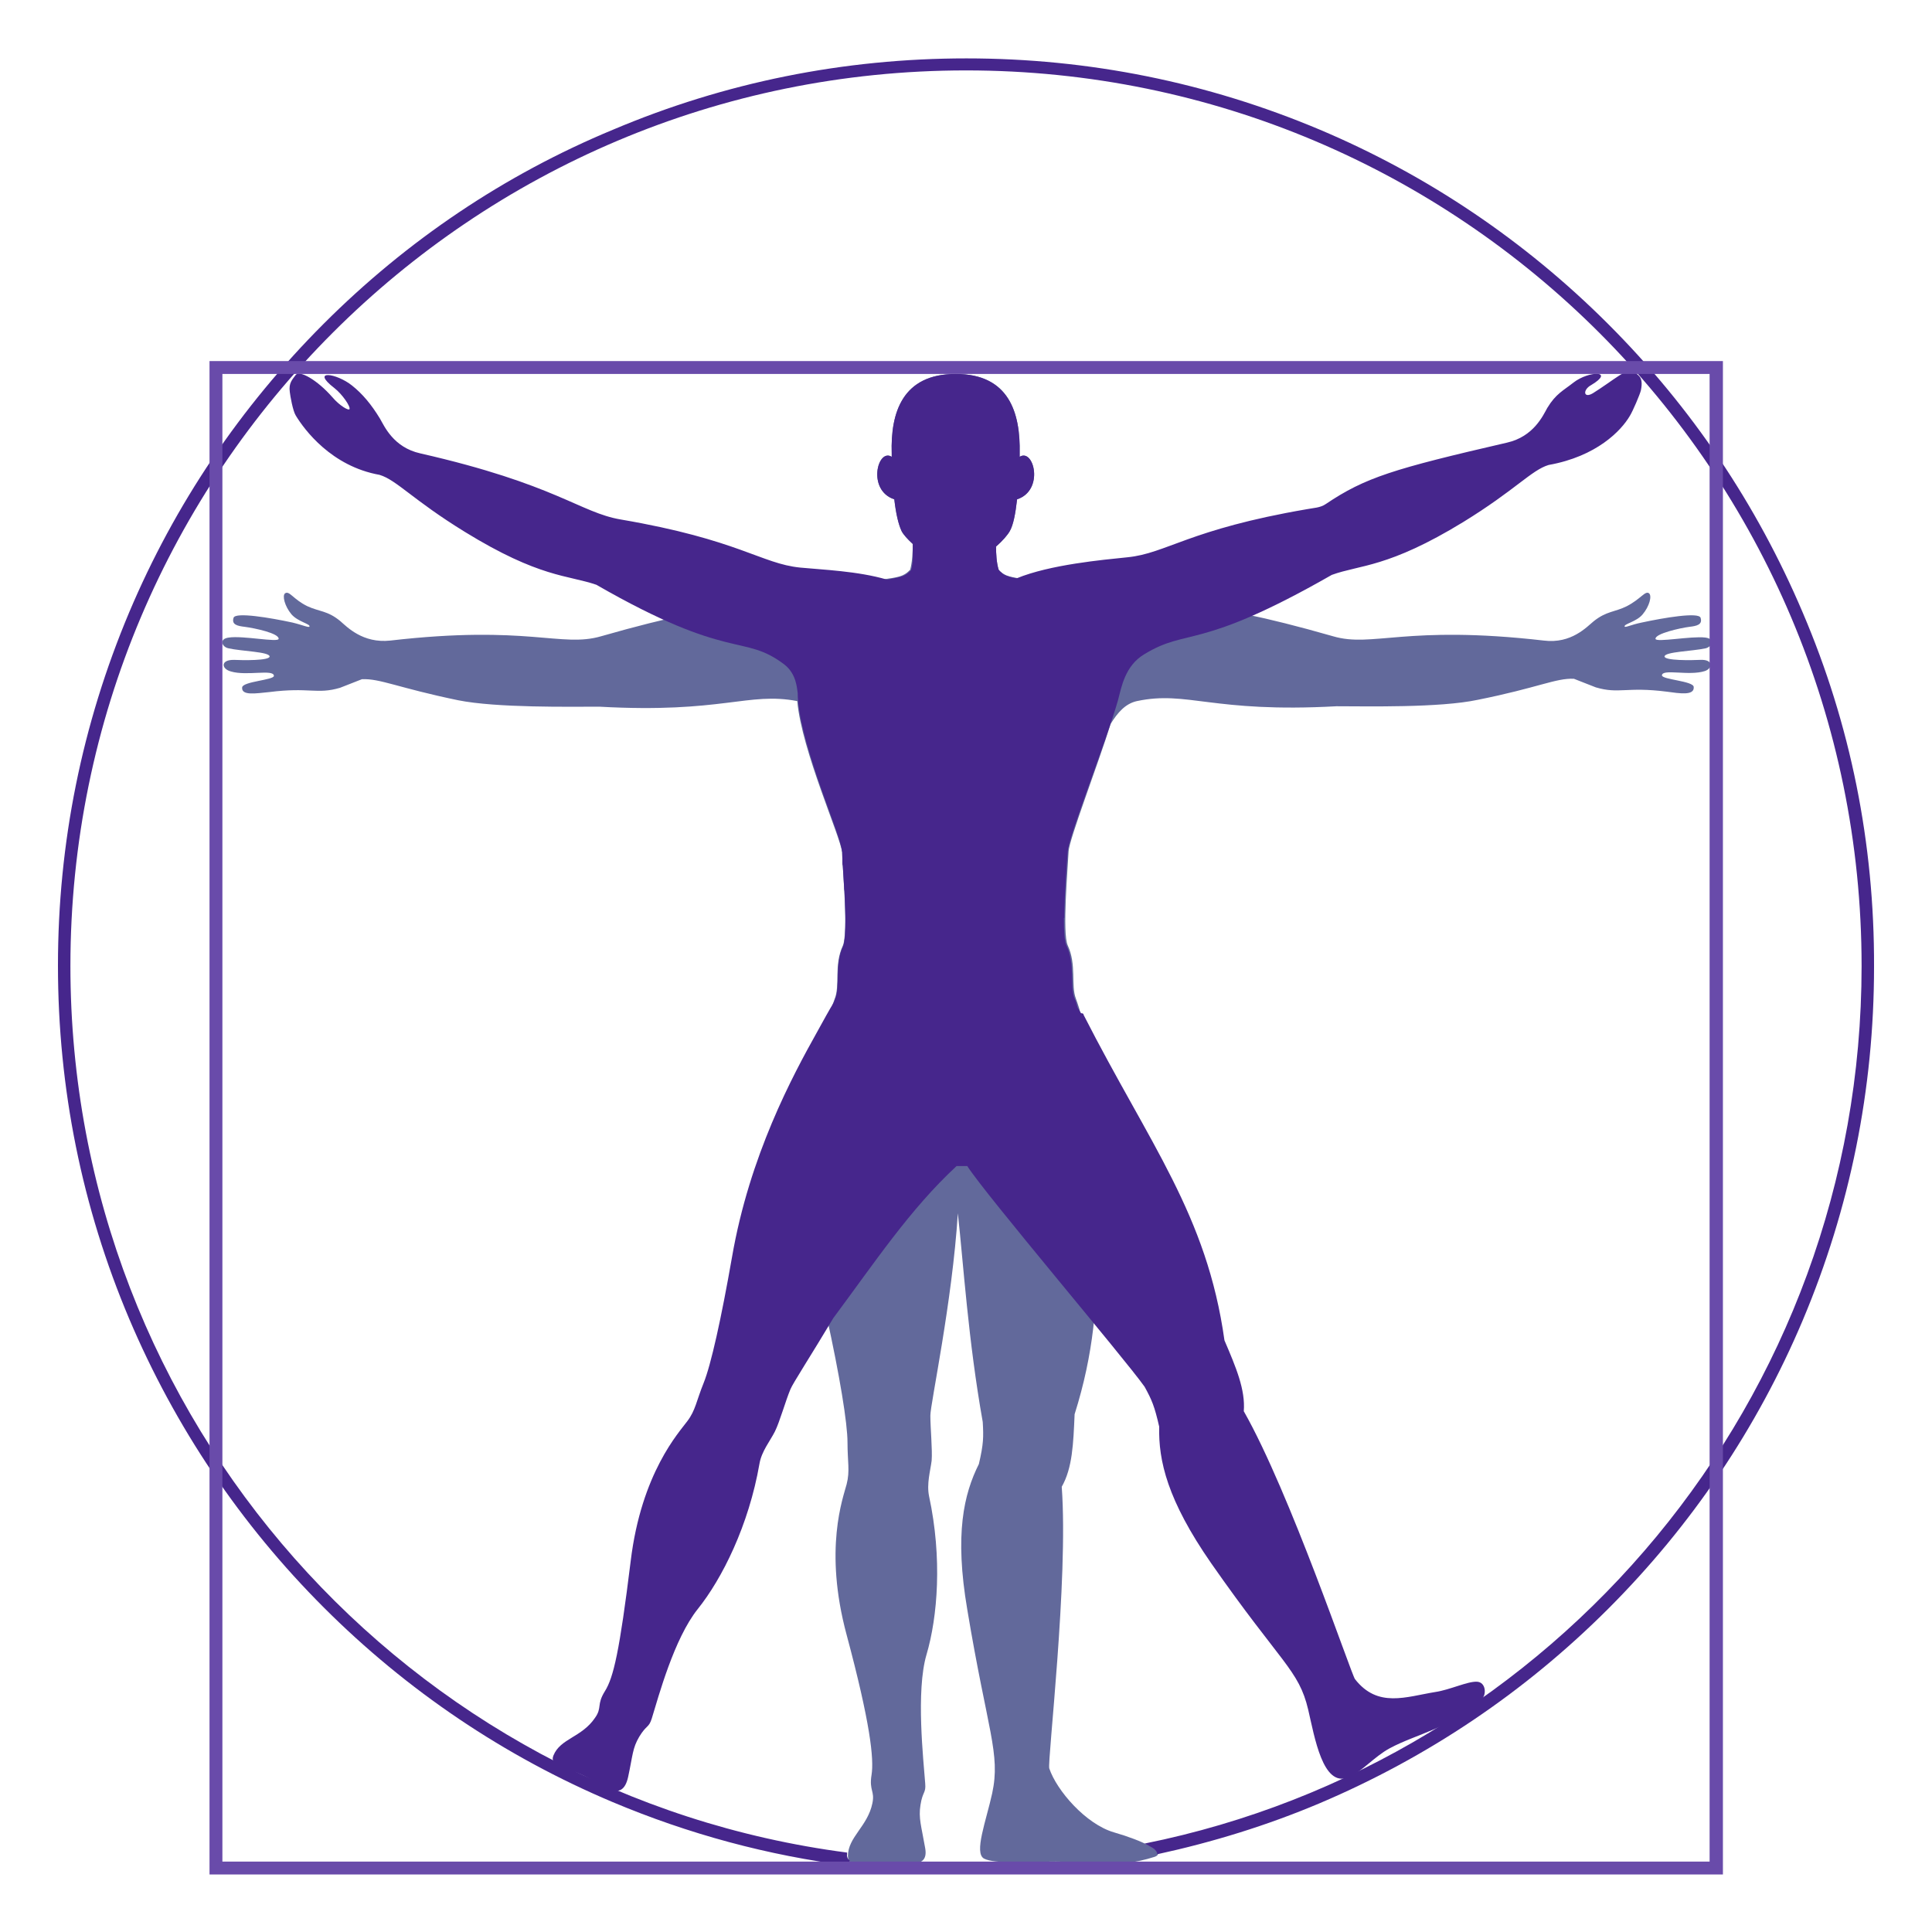
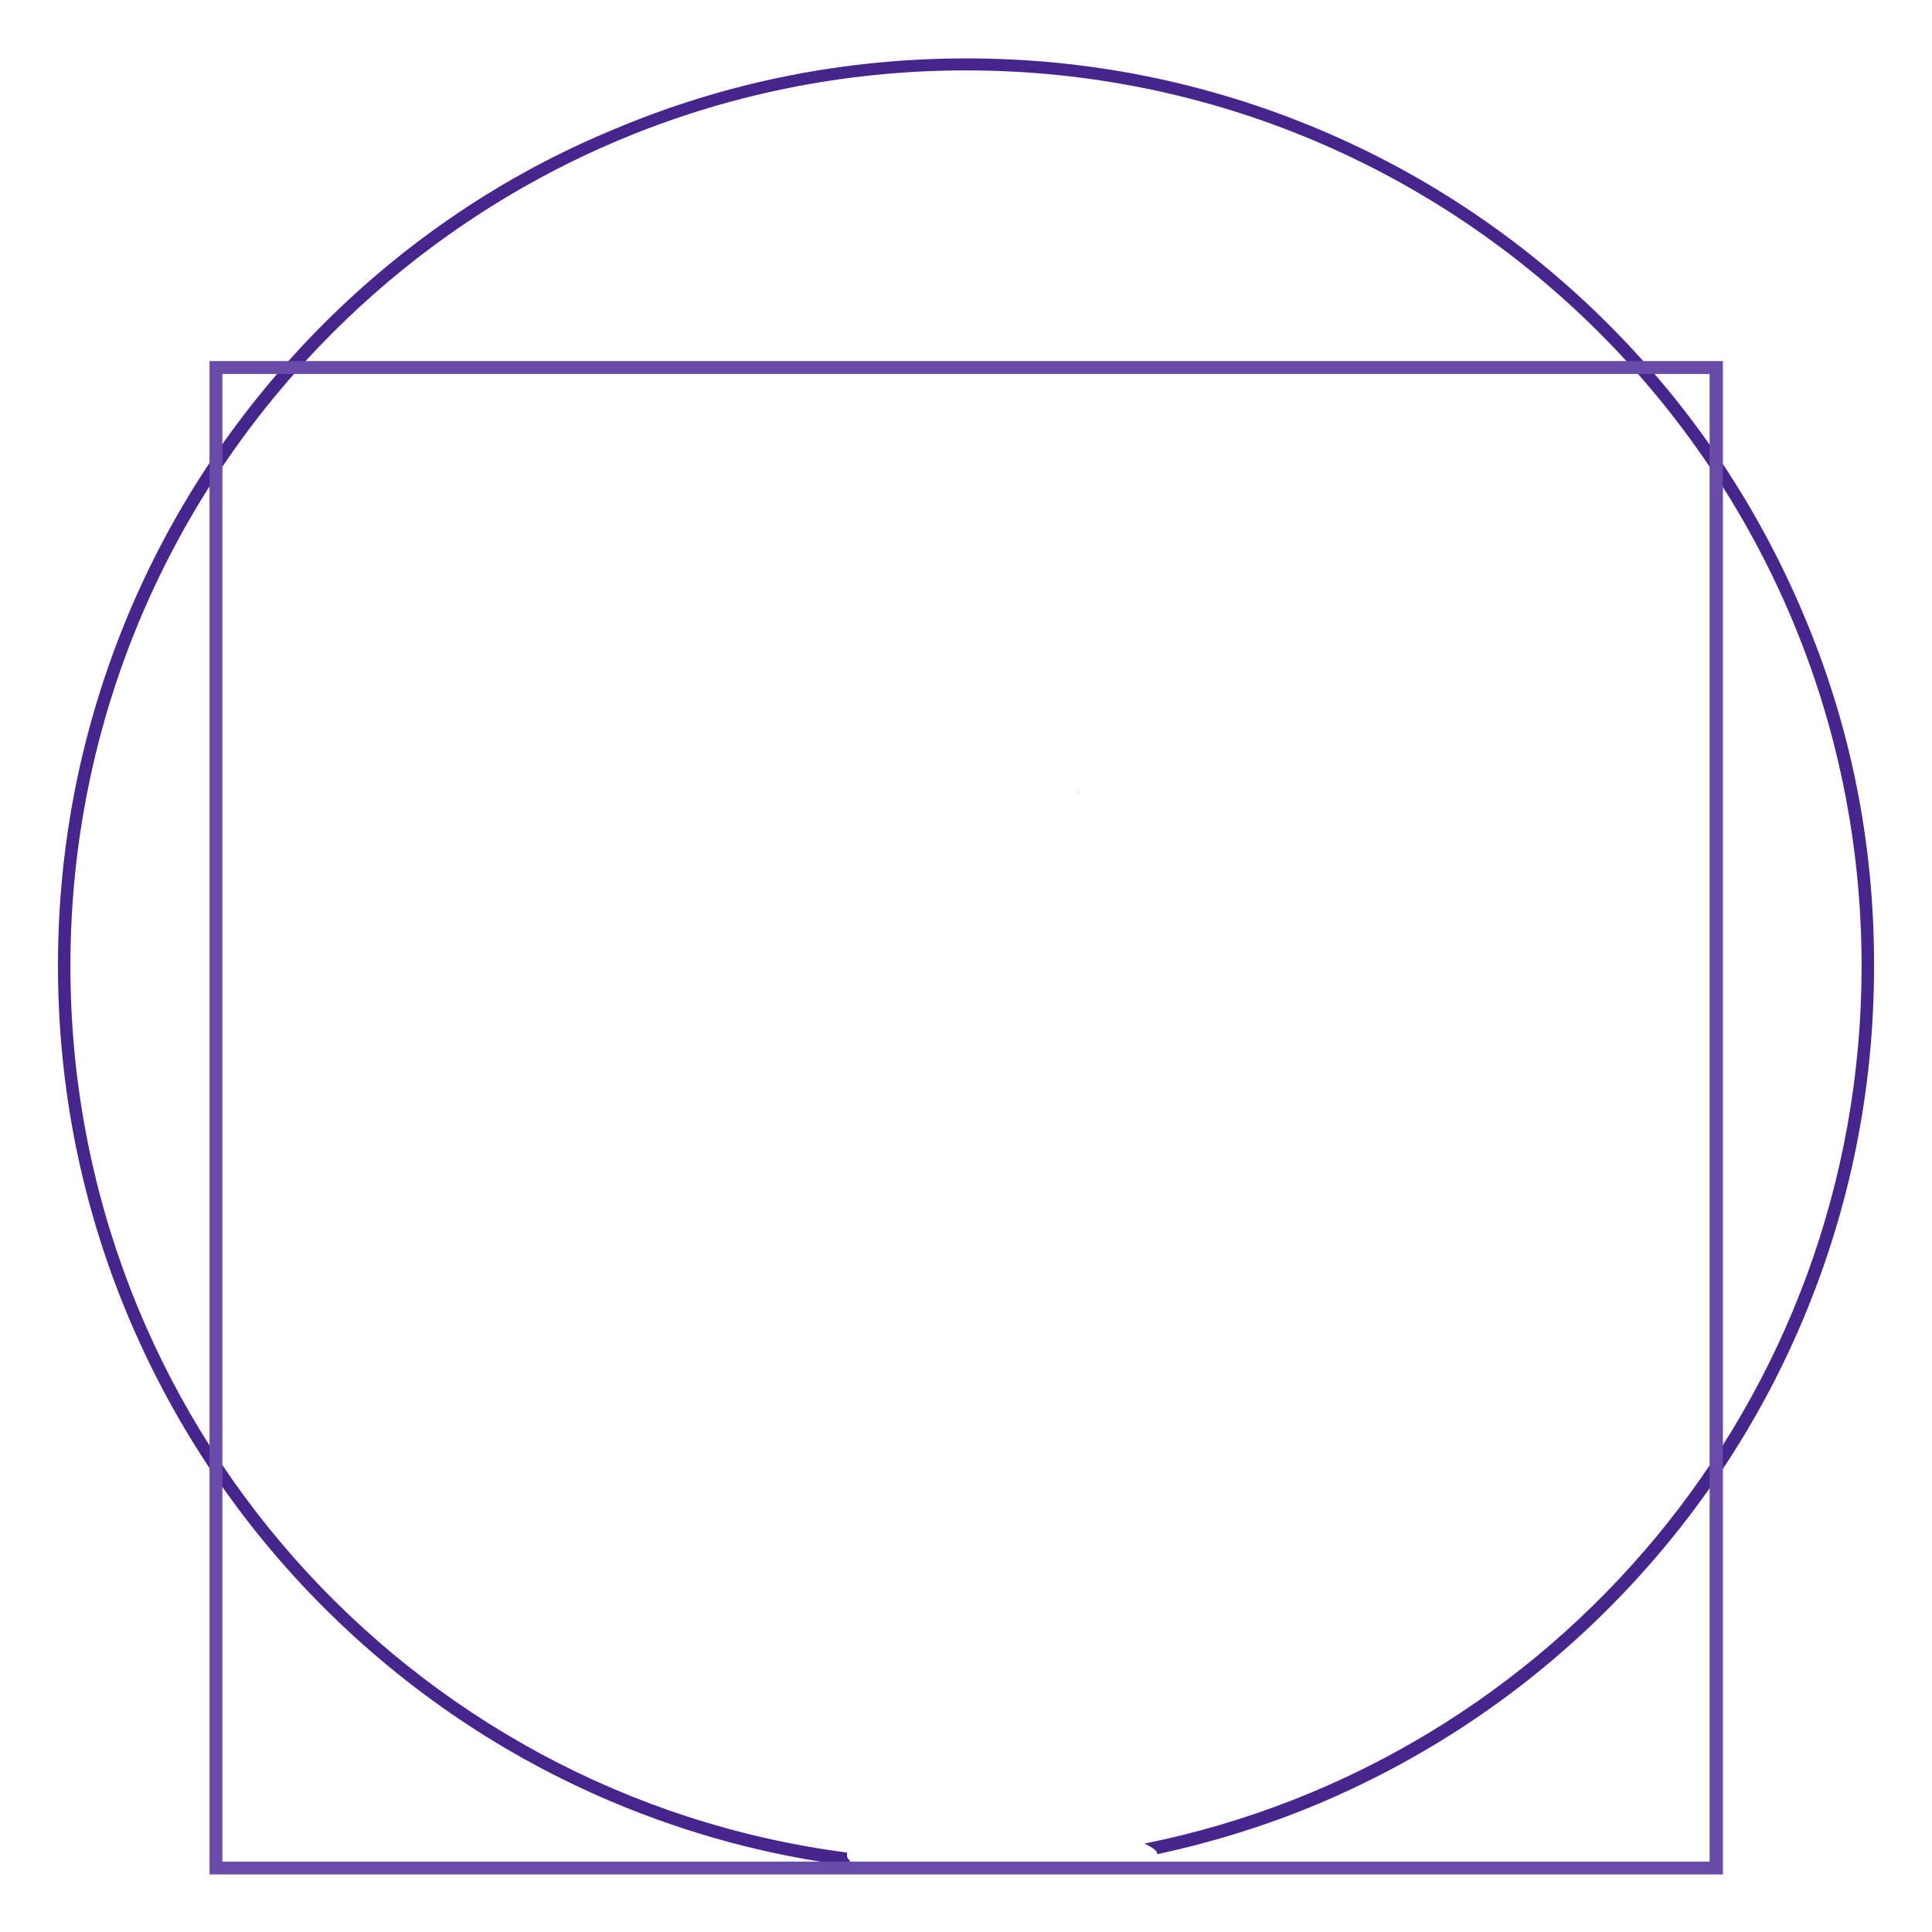
<svg xmlns="http://www.w3.org/2000/svg" version="1.1" id="man" x="0px" y="0px" viewBox="0 0 450 450" style="enable-background:new 0 0 450 450;" xml:space="preserve">
  <style type="text/css">
	.st0{fill:#62699B;}
	.st1{fill:#303030;}
	.st2{fill:#46268C;}
	.st3{fill:#694BAA;}
</style>
-   <path class="st0" d="M395.9,153.7c-1.8,0.1-8.2,0.2-8.2-0.8c0.1-1.1,6.4-1.2,9.6-1.9c1.5-0.4,2.3-2.2-0.1-2.5  c-3.3-0.4-11.5,1.2-11.6,0.3c-0.1-1.2,5.6-2.5,7.9-2.8c1.7-0.2,3.1-0.5,2.6-2.1c-0.4-1.4-8.6,0-13.7,1.1c-2.5,0.5-4,1.3-4,0.9  c-0.1-0.6,2.8-1.1,4.2-2.8c1.6-1.9,2.2-4.3,1.5-4.9c-0.9-0.7-1.9,1.3-5.2,3c-2.8,1.4-4.7,1.1-7.7,3.5c-1.6,1.3-5.2,5.3-11.6,4.5  c-32.2-3.7-39.9,1.7-49.1-1c-33.5-9.6-36.1-6.1-44.9-8.3c-6.6-1.6-12.9-5.9-21.1-4l0,0c-6.2-1.2-9.1-1.2-10.7-2.2  c-0.5-0.3-0.9-0.6-1.2-1c-0.5-1.7-0.6-3.7-0.6-5.4c1.5-1.3,2.7-2.7,3.2-3.6c0.8-1.4,1.3-3.9,1.7-7.4c6.4-2.1,3.9-12,0.6-9.9  c0-0.3,0-0.5,0-0.8c0.2-9.5-2.5-18.5-14.9-18.5c-12.4,0-15.2,9-14.9,18.5c0,0.3,0,0.5,0,0.8c-3.3-2.1-5.8,7.8,0.6,9.9  c0.4,3.5,1,5.9,1.7,7.4c0.4,0.8,1.4,1.9,2.6,3c0,1.8-0.1,4.1-0.6,6c-0.3,0.3-0.7,0.7-1.2,1c-1.4,0.9-3.7,1-8.2,1.7  c-6.6-0.3-12.1,3.1-17.7,4.5c-8.9,2.2-11.4-1.3-44.9,8.3c-9.3,2.7-17-2.7-49.1,1c-6.4,0.7-10.1-3.2-11.6-4.5c-3-2.5-4.9-2.2-7.7-3.5  c-3.3-1.6-4.2-3.7-5.2-3c-0.7,0.5-0.1,3,1.5,4.9c1.5,1.7,4.3,2.2,4.2,2.8c-0.1,0.4-1.5-0.3-4-0.9c-5.1-1.1-13.3-2.5-13.7-1.1  c-0.5,1.6,0.9,1.9,2.6,2.1c2.3,0.3,8,1.5,7.9,2.8c-0.1,0.9-8.3-0.8-11.6-0.3c-2.4,0.3-1.6,2.2-0.1,2.5c3.1,0.7,9.5,0.8,9.6,1.9  c0,1-6.4,0.9-8.2,0.8c-3.3-0.1-3.1,2.1-0.8,2.7c3.7,1.1,9.9-0.6,10,1c0.1,1-7.2,1.3-7.4,2.7c-0.2,2,3.2,1.4,6.3,1.1  c9.4-1.2,11.1,0.6,16.5-1c0.6-0.2,3.5-1.4,5.1-2c4.2-0.2,8.4,2,22.4,4.9c9,1.8,25.9,1.5,32.9,1.5c28.7,1.6,34.6-3.5,46.1-1.3  c1,11.5,10.2,31.9,10.4,35.1c0.2,4.1,1.5,19,0.2,21.9c-2.1,4.5-0.6,9.3-1.9,12.4c-1.2,3.1-1.9,6.1-3.3,17.7  c-1.4,11.6-3.7,32.5,1.4,56c3.1,14.1,4.9,25.1,4.9,29.6c0,4.5,0.6,6.6-0.2,9.7c-0.8,3.1-5.4,15.1,0,35.1c5.5,20.5,6.4,28.9,5.8,32.6  c-0.6,3.7,0.8,3.7,0.2,6.6c-1.1,5.4-5.7,7.9-5.7,12.3c0,2.7,3.6,1.8,8.3,1.6c4.8-0.2,10.6,1.8,9.7-3.4s-1.6-7-1.1-10.1  c0.5-3.2,1.3-2.7,1.1-5c-0.4-5.4-2.2-21.5,0.3-30c2.6-8.8,3.7-22.5,0.6-36.9c-0.6-2.9,0.3-5.9,0.6-8.3c0.2-2.5-0.3-7.6-0.3-10.5  c0-2.7,5.1-26.4,6.4-47.1c1.3,11.7,2.4,29.5,5.8,48.6c0.2,3.5,0.2,5.1-0.9,9.8c-3.5,7-5.7,16.3-2.7,33.9c4.7,28.3,7.8,33.5,5.8,42.8  c-1.4,6.4-4.3,13.9-1.9,15.2c2.5,1.3,9.8,0.7,16.7,0.7c7.4,0,14,1.8,23-1.1c3-1-2.8-3.8-9.4-5.7s-13.4-9.8-15.1-14.9  c-0.5-1.4,4.5-43.9,2.9-65.6c2.5-4.4,2.7-10,3-16.9c8.9-28.2,3.8-48.7,2.9-82.5c0.1-0.3,0-0.5-0.3-0.6c-0.5-3.7-0.9-6.6-1.2-8.8  c0.1,0,0.2,0,0.3,0c-0.4-2.1-0.9-3.5-1.4-4.9c-1.2-3.1,0.2-7.9-1.9-12.4c-1.3-2.9,0-17.8,0.2-21.9c0.1-2.7,6.9-20.4,9.8-29.7  c1.6-2.6,3.4-4.7,6.1-5.3c11.8-2.5,17.5,2.8,46.5,1.2c7,0,24,0.4,32.9-1.5c14-2.8,18.2-5.1,22.4-4.9c1.6,0.6,4.5,1.8,5.1,2  c5.4,1.6,7.1-0.2,16.5,1c3,0.4,6.5,1,6.3-1.1c-0.1-1.4-7.4-1.7-7.4-2.7c0.1-1.6,6.3,0.2,10-1C398.9,155.7,399.2,153.5,395.9,153.7z" />
  <g>
    <path class="st1" d="M251.3,184c0,0.3,0,0.5,0,0.8C251.2,184.5,251.3,184.3,251.3,184z" />
  </g>
  <g>
-     <path class="st1" d="M193.1,184c0,0.3,0,0.5,0,0.8C193.1,184.5,193.1,184.3,193.1,184z" />
-   </g>
-   <path class="st2" d="M380.5,86.4c-0.9-1.2-5,2.4-9.5,5.2c-2.2,1.3-2.4-0.8-0.4-1.9c5.7-3.4-0.5-3.4-4.1-0.6  c-2.4,1.9-4.1,2.6-6.1,5.9c-1,1.8-3.2,6.7-9.4,8.1c-26.4,6.1-33,8.1-42.2,14.3c-1.3,0.9-2.9,0.9-4.4,1.2  c-27.5,4.7-32.7,10.3-41.8,11.2c-5.8,0.6-18,1.7-25.8,4.9c-1.3-0.2-2.3-0.5-3-0.9c-0.2-0.1-0.4-0.3-0.6-0.5c0,0-0.1-0.1-0.1-0.1  c-0.2-0.1-0.3-0.3-0.4-0.4c0,0,0-0.1-0.1-0.1c-0.5-1.7-0.6-3.7-0.6-5.4c1.5-1.3,2.7-2.7,3.2-3.6c0.8-1.4,1.3-3.9,1.7-7.4  c6.4-2.1,3.9-12,0.6-9.9c0-0.3,0-0.5,0-0.8c0.2-9.5-2.5-18.5-14.9-18.5c-12.4,0-15.2,9-14.9,18.5c0,0.3,0,0.5,0,0.8  c-3.3-2.1-5.8,7.8,0.6,9.9c0.4,3.5,1,5.9,1.7,7.4c0.4,0.8,1.4,1.9,2.6,3c0,0.2,0,0.3,0,0.5c0,0.1,0,0.1,0,0.2c0,0.2,0,0.3,0,0.5  c0,0.1,0,0.2,0,0.3c0,0.2,0,0.3,0,0.5c0,0.1,0,0.2,0,0.3c0,0.2,0,0.3,0,0.5c0,0.1,0,0.2,0,0.3c0,0.2,0,0.3,0,0.5c0,0.1,0,0.2,0,0.3  c0,0.2,0,0.3-0.1,0.5c0,0.1,0,0.2,0,0.3c0,0.2-0.1,0.3-0.1,0.5c0,0.1,0,0.2,0,0.2c-0.1,0.2-0.1,0.5-0.2,0.7c0,0,0,0,0,0  c-0.3,0.3-0.7,0.7-1.2,1c-0.9,0.6-2.3,0.8-4.4,1.2c-6.8-2-15.1-2.3-20.2-2.8c-9.1-0.9-14.3-6.5-41.8-11.2  c-9.5-1.6-15.1-8.2-46.7-15.4c-6.3-1.4-8.4-6.4-9.4-8.1c-2-3.3-4.1-5.8-6.5-7.7c-3.6-2.9-9.8-3.8-4.1,0.6c1.8,1.4,3.8,4.3,3.5,4.9  c-0.2,0.4-2.3-0.8-4-2.8c-3.5-4-7.6-6.3-8.5-5.2c-0.8,1.1-1.7,1.9-1.4,4c0.1,0.9,0.7,4.4,1.4,5.5c2,3.3,8.3,11.8,19.5,13.8  c4,1.2,7.7,5.8,19.9,13.3c17.4,10.7,23.9,10,30.6,12.3c31.3,18,34.1,11.3,43.7,18.5c2.9,2.2,3,5.5,3.2,6.7c0,5.1,2.2,12.6,4.5,19.5  c2,5.9,4.2,11.5,5.2,14.8c0.3,1,0.5,1.7,0.6,2.3c0,0.2,0,0.3,0.1,0.4c0,0.2,0,0.4,0,0.7c0,0,0,0.1,0,0.1c0,0.2,0,0.5,0,0.8  c0,0.1,0,0.1,0,0.2c0,0.2,0,0.5,0,0.7c0,0.3,0,0.5,0.1,0.8c0.1,1.4,0.2,3.1,0.3,4.9c0,0.3,0,0.6,0.1,1c0.1,2.9,0.3,5.8,0.2,8.2  c0,0,0,0,0,0c0,0.8-0.1,1.5-0.1,2.2c-0.1,1-0.2,1.8-0.4,2.3c-2.1,4.5-0.6,9.3-1.9,12.4c-0.1,0.3-0.2,0.5-0.3,0.8  c-1.1,1.8-2.3,4-3.9,6.9c-5.7,10.2-15.7,28.7-19.8,52.4c-2.5,14.3-4.9,25.1-6.6,29.3c-1.7,4.2-1.9,6.4-3.8,8.9  c-1.9,2.6-10.7,12-13.2,32.6c-2.6,21.1-4,27.1-6,30.3c-2,3.2-0.6,3.8-2.3,6.2c-3.1,4.6-8.1,4.8-9.7,8.8c-1,2.5,2.8,2.6,7.1,4.7  c4.3,2.1,8.9,6.6,10.3,0.3c1.1-5.1,1-6.7,2.6-9.4c1.7-2.8,2.2-2,2.9-4.2c1.6-5.2,5.2-18.6,10.7-25.5c5.7-7.1,11.9-19.5,14.4-33.9  c0.5-2.9,2.5-5.3,3.6-7.5c1.1-2.2,2.5-7.2,3.6-9.8c0.5-1.3,4.8-7.9,10-16.6c9.6-12.9,17.8-25.3,28.7-35.4c0,0,1.7,0,2.5,0  c4.2,6.6,36.4,44.5,41.3,51.4c1.7,3.1,2.3,4.5,3.4,9.3c-0.2,7.9,1.9,17.1,12.1,31.8c16.4,23.5,20.4,24.8,22.6,34.1  c1.5,6.4,3.4,18.1,9.3,15.8c3.1-1.2,6-4.8,9.7-6.8c6.1-3.3,14.5-4.8,21.4-11.4c1.2-1.1,1-4-1.1-4.1c-2.2-0.1-6.3,1.9-9.7,2.4  c-6.8,1.1-13.4,3.8-18.7-3c-0.9-1.2-15.1-43.4-25.9-62.4c0.4-5-1.8-10.2-4.5-16.5c-4.1-29.3-17.4-45.6-32.8-75.8  c0-0.3-0.2-0.4-0.6-0.4c-0.3-0.4-0.5-0.9-0.8-1.3c-0.2-0.8-0.4-1.5-0.7-2.1c-1.2-3.1,0.2-7.9-1.9-12.4c-0.5-1-0.6-3.4-0.6-6.4  c0,0,0.1,0,0.1,0c0-5.5,0.6-12.8,0.8-15.5c0.2-3.4,9.2-26.3,11.7-35.2c0.8-3,1.6-8,6.1-10.7c10.3-6.3,12.4-0.6,43.7-18.5  c6.6-2.4,13.1-1.6,30.6-12.3c12.2-7.5,15.9-12.1,19.9-13.3c11.2-2,16.9-8,18.9-11.4c0.7-1.1,2.4-5.1,2.6-6  C382.9,87.4,381.3,87.5,380.5,86.4z" />
+     </g>
  <path class="st2" d="M419.9,142.7c-10.7-25.2-25.9-47.8-45.3-67.2c-19.4-19.4-42.1-34.7-67.2-45.3c-26.1-11-53.8-16.6-82.3-16.6  c-28.6,0-56.3,5.6-82.3,16.6C117.5,40.7,94.8,56,75.4,75.4s-34.7,42.1-45.3,67.2c-11,26.1-16.6,53.8-16.6,82.3  c0,28.6,5.6,56.3,16.6,82.3c10.7,25.2,25.9,47.8,45.3,67.2c19.4,19.4,42.1,34.7,67.2,45.3c17.8,7.5,36.3,12.5,55.4,14.9  c0,0,0.1-0.5-0.1-1.3c-0.5-0.3-0.7-1-0.6-1.3c0,0,0-0.5,0-0.5C95.2,418.2,16.4,330.8,16.4,225c0-115.2,93.4-208.6,208.6-208.6  S433.6,109.8,433.6,225c0,101-71.7,185.2-167,204.4c0,0,1.7,0.9,2.1,1.2c1.1,0.9,0.8,1.3,0.8,1.3c12.9-2.8,25.6-6.7,37.9-11.9  c25.2-10.7,47.8-25.9,67.2-45.3c19.4-19.4,34.7-42.1,45.3-67.2c11-26.1,16.6-53.8,16.6-82.3C436.6,196.4,431,168.7,419.9,142.7z" />
  <path class="st3" d="M398.2,87.1v346.5H51.8V87.1H398.2L398.2,87.1z M401.2,84.1h-3H51.8h-3v3v346.5v3h3h346.5h3v-3V87.1V84.1  L401.2,84.1z" />
</svg>